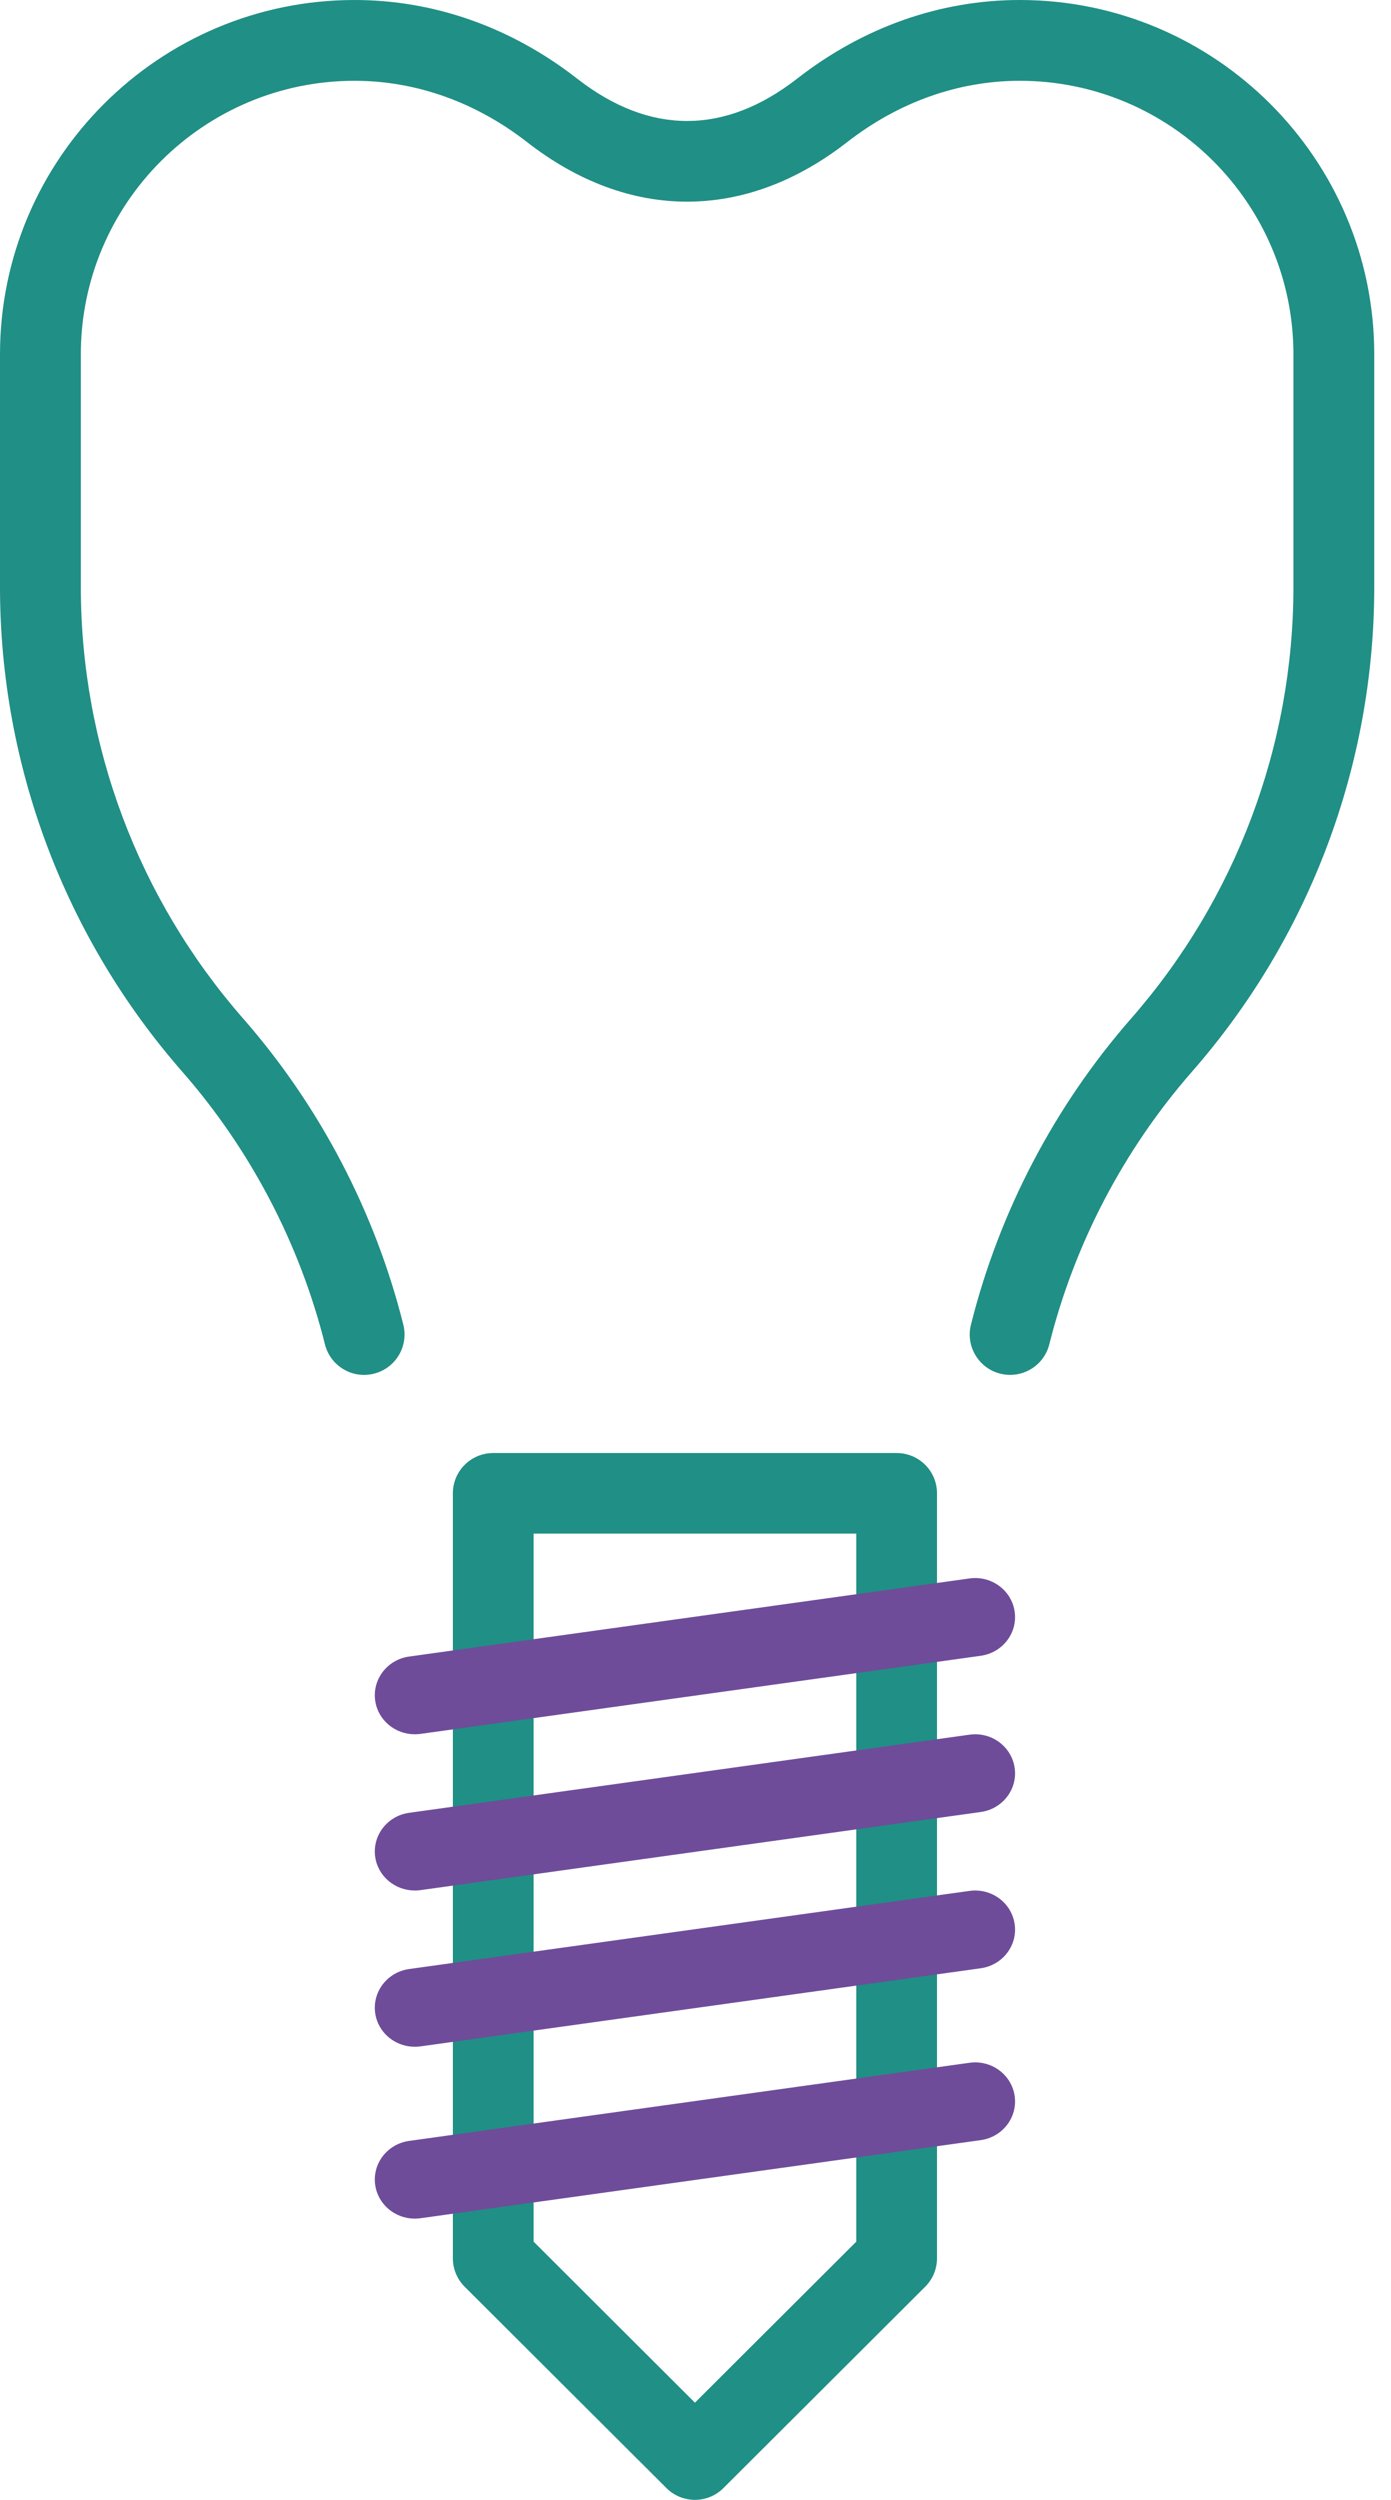
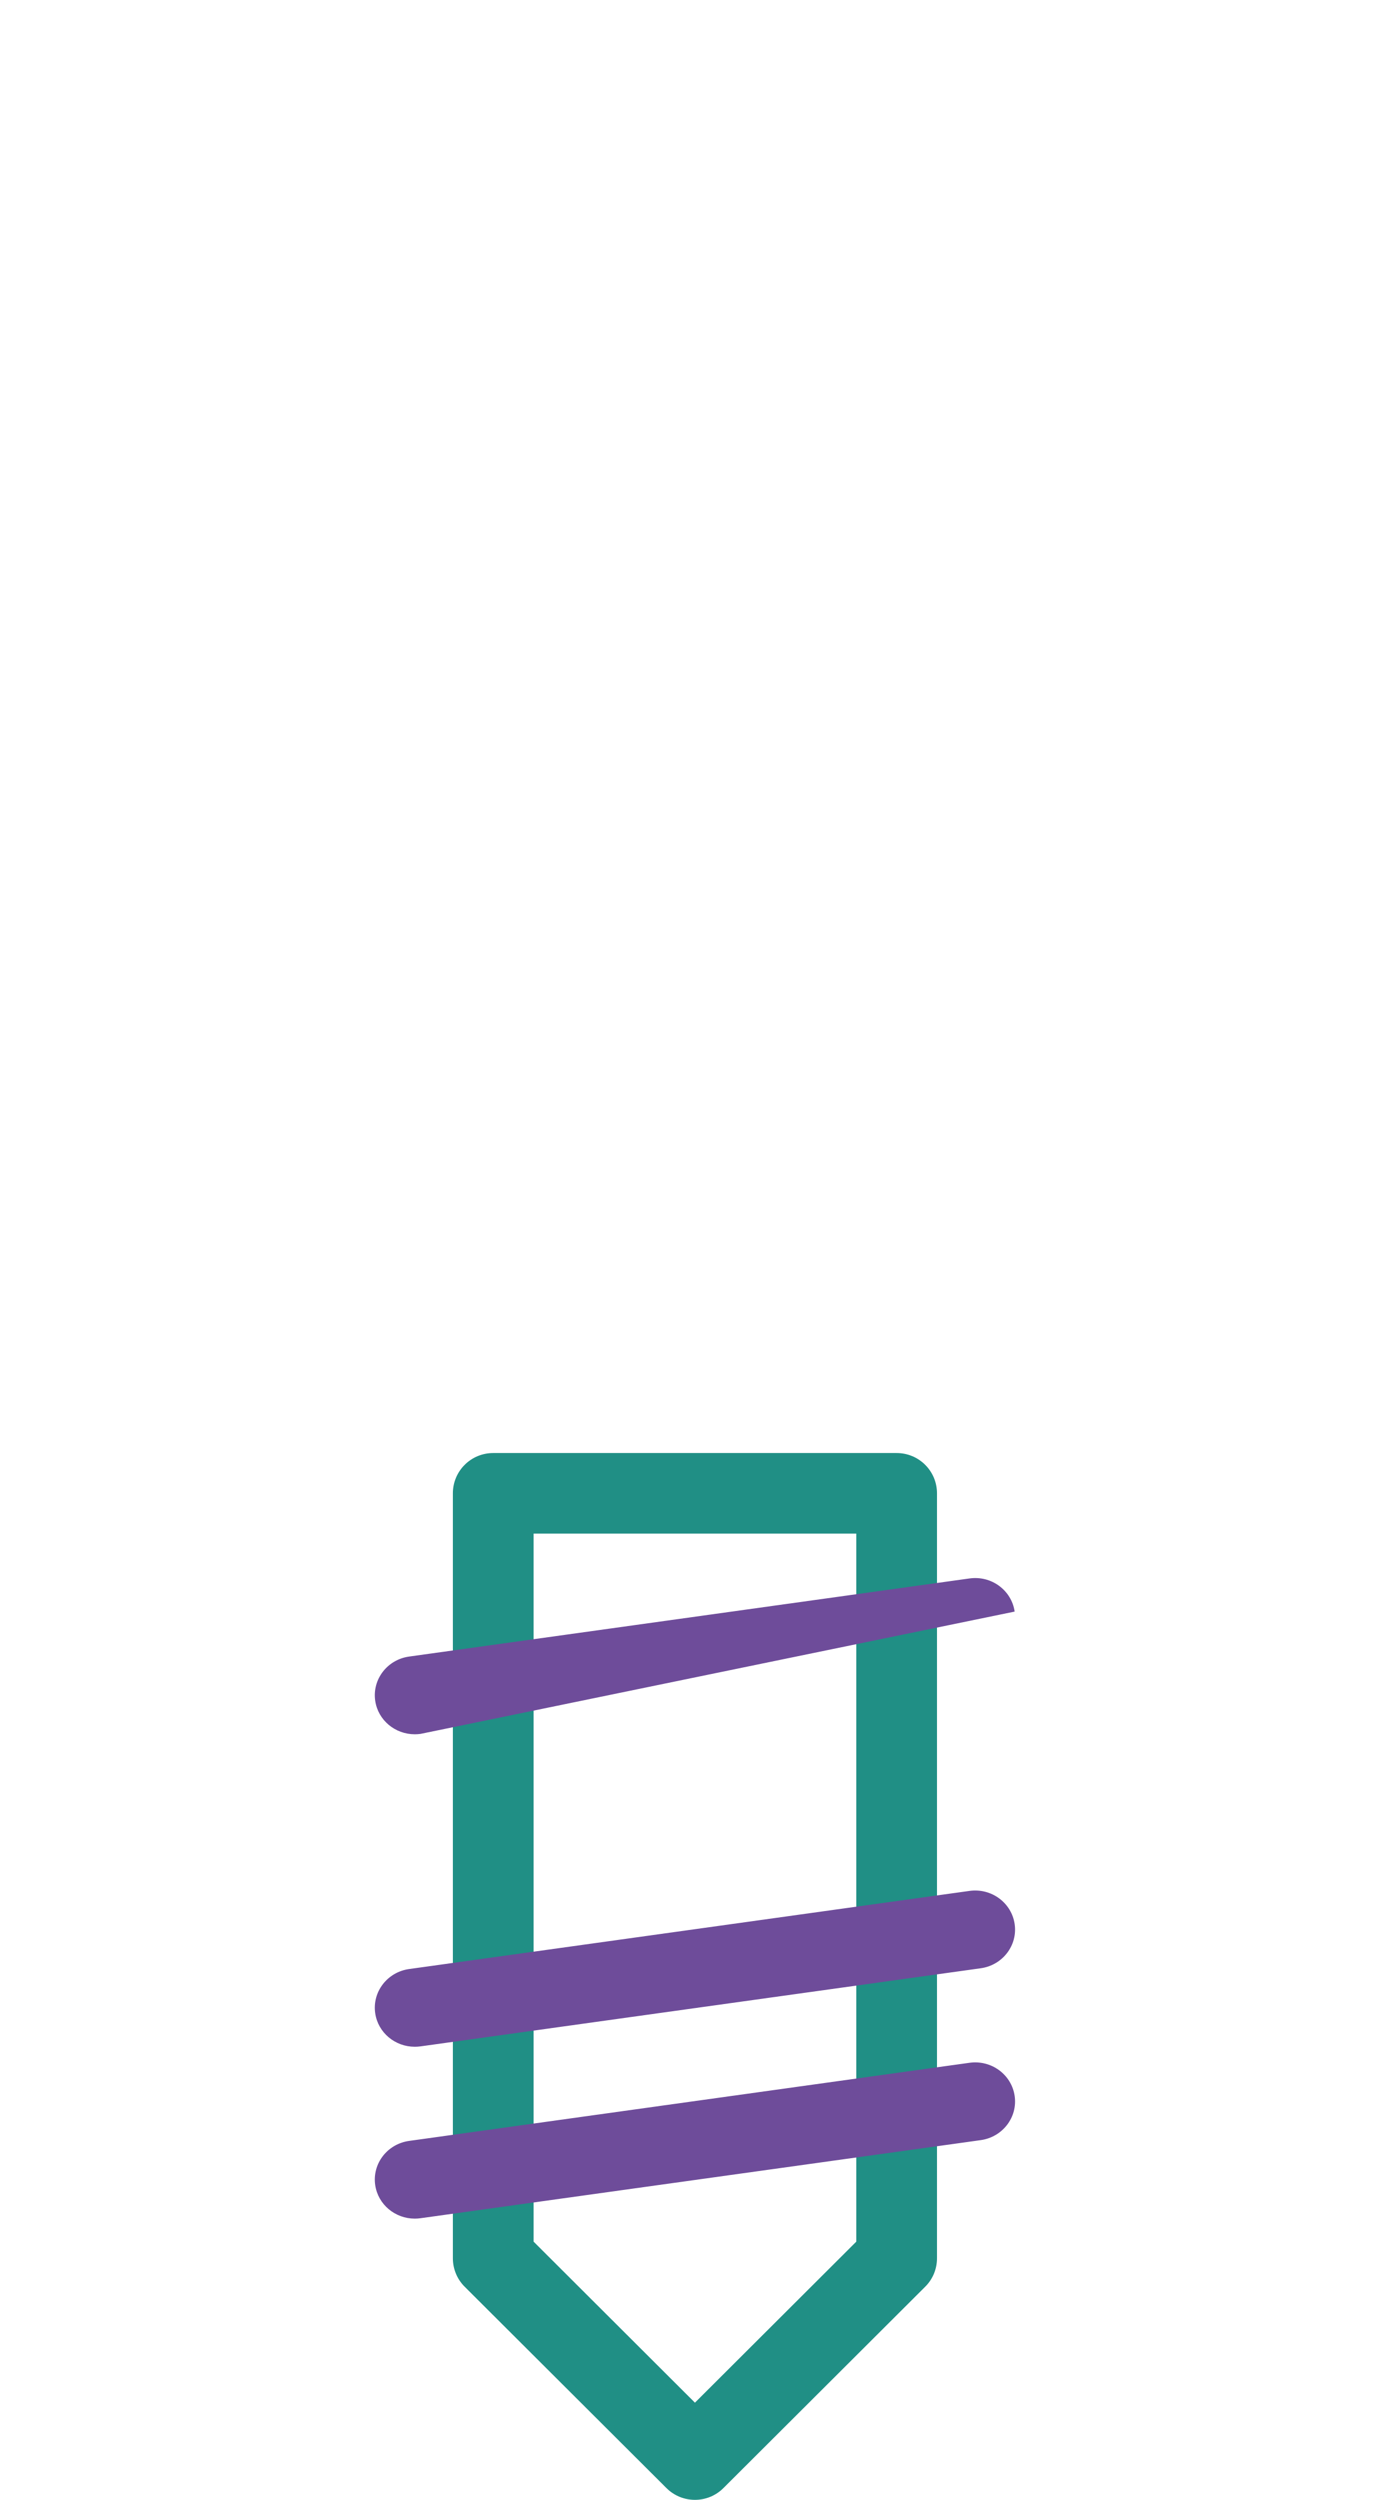
<svg xmlns="http://www.w3.org/2000/svg" width="54px" height="97px" viewBox="0 0 54 97" version="1.1">
  <title>Group 29</title>
  <desc>Created with Sketch.</desc>
  <g id="Welcome" stroke="none" stroke-width="1" fill="none" fill-rule="evenodd">
    <g id="Home-style1-Finish" transform="translate(-994, -804)">
      <g id="Group-18" transform="translate(936, 784)">
        <g id="Group-21">
          <g id="Group-29" transform="translate(58, 20)">
-             <path d="M39.215,53.349 C39.09,53.349 38.961,53.333 38.834,53.302 C37.993,53.092 37.482,52.24 37.693,51.402 C38.789,47.022 40.94,42.914 43.912,39.52 C47.974,34.882 50.212,28.935 50.212,22.773 L50.212,13.749 C50.212,7.896 45.446,3.135 39.589,3.135 C37.204,3.135 34.885,3.96 32.882,5.519 C28.933,8.593 24.419,8.595 20.468,5.519 C18.465,3.96 16.146,3.135 13.763,3.135 C7.904,3.135 3.138,7.896 3.138,13.749 L3.138,22.773 C3.138,28.935 5.376,34.882 9.438,39.52 C12.41,42.914 14.561,47.022 15.658,51.402 C15.868,52.24 15.357,53.092 14.516,53.302 C13.678,53.515 12.823,53.002 12.614,52.161 C11.638,48.264 9.722,44.605 7.075,41.583 C2.514,36.374 1.77635684e-13,29.693 1.77635684e-13,22.773 L1.77635684e-13,13.749 C1.77635684e-13,6.168 6.174,1.84741111e-13 13.763,1.84741111e-13 C16.851,1.84741111e-13 19.838,1.053 22.398,3.046 C25.217,5.245 28.133,5.243 30.952,3.047 C33.512,1.053 36.499,1.84741111e-13 39.589,1.84741111e-13 C47.176,1.84741111e-13 53.35,6.168 53.35,13.749 L53.35,22.773 C53.35,29.693 50.836,36.374 46.275,41.583 C43.628,44.605 41.712,48.264 40.736,52.161 C40.559,52.874 39.918,53.349 39.215,53.349" id="Fill-496" fill="#208F85" />
            <path d="M20.714,86.98 L26.978,93.229 L33.243,86.98 L33.243,59.506 L20.714,59.506 L20.714,86.98 Z M26.978,97 C26.577,97 26.176,96.847 25.871,96.542 L18.04,88.731 C17.746,88.439 17.581,88.042 17.581,87.626 L17.581,57.944 C17.581,57.08 18.281,56.381 19.147,56.381 L34.809,56.381 C35.675,56.381 36.375,57.08 36.375,57.944 L36.375,87.626 C36.375,88.042 36.211,88.439 35.916,88.731 L28.085,96.542 C27.78,96.847 27.379,97 26.978,97 L26.978,97 Z" id="Fill-500" fill="#208F85" />
-             <path d="M16.102,67.294 C15.341,67.294 14.676,66.75 14.566,65.994 C14.445,65.165 15.035,64.396 15.883,64.278 L37.632,61.248 C38.485,61.125 39.269,61.705 39.39,62.533 C39.512,63.362 38.921,64.13 38.073,64.248 L16.324,67.279 C16.25,67.289 16.175,67.294 16.102,67.294" id="Fill-501" fill="#6E4C9A" />
-             <path d="M16.102,73.356 C15.341,73.356 14.676,72.812 14.566,72.056 C14.445,71.227 15.035,70.459 15.883,70.341 L37.632,67.31 C38.485,67.187 39.269,67.768 39.39,68.595 C39.512,69.424 38.921,70.192 38.073,70.31 L16.324,73.341 C16.25,73.352 16.175,73.356 16.102,73.356" id="Fill-502" fill="#6E4C9A" />
+             <path d="M16.102,67.294 C15.341,67.294 14.676,66.75 14.566,65.994 C14.445,65.165 15.035,64.396 15.883,64.278 L37.632,61.248 C38.485,61.125 39.269,61.705 39.39,62.533 L16.324,67.279 C16.25,67.289 16.175,67.294 16.102,67.294" id="Fill-501" fill="#6E4C9A" />
            <path d="M16.102,79.419 C15.341,79.419 14.676,78.875 14.566,78.119 C14.445,77.29 15.035,76.521 15.883,76.403 L37.632,73.372 C38.485,73.251 39.269,73.83 39.39,74.657 C39.512,75.486 38.921,76.255 38.073,76.373 L16.324,79.404 C16.25,79.414 16.175,79.419 16.102,79.419" id="Fill-503" fill="#6E4C9A" />
            <path d="M16.102,86.088 C15.341,86.088 14.676,85.543 14.566,84.787 C14.445,83.958 15.035,83.19 15.883,83.072 L37.632,80.041 C38.485,79.92 39.269,80.499 39.39,81.326 C39.512,82.155 38.921,82.923 38.073,83.042 L16.324,86.072 C16.25,86.083 16.175,86.088 16.102,86.088" id="Fill-504" fill="#6E4C9A" />
          </g>
        </g>
      </g>
    </g>
  </g>
</svg>